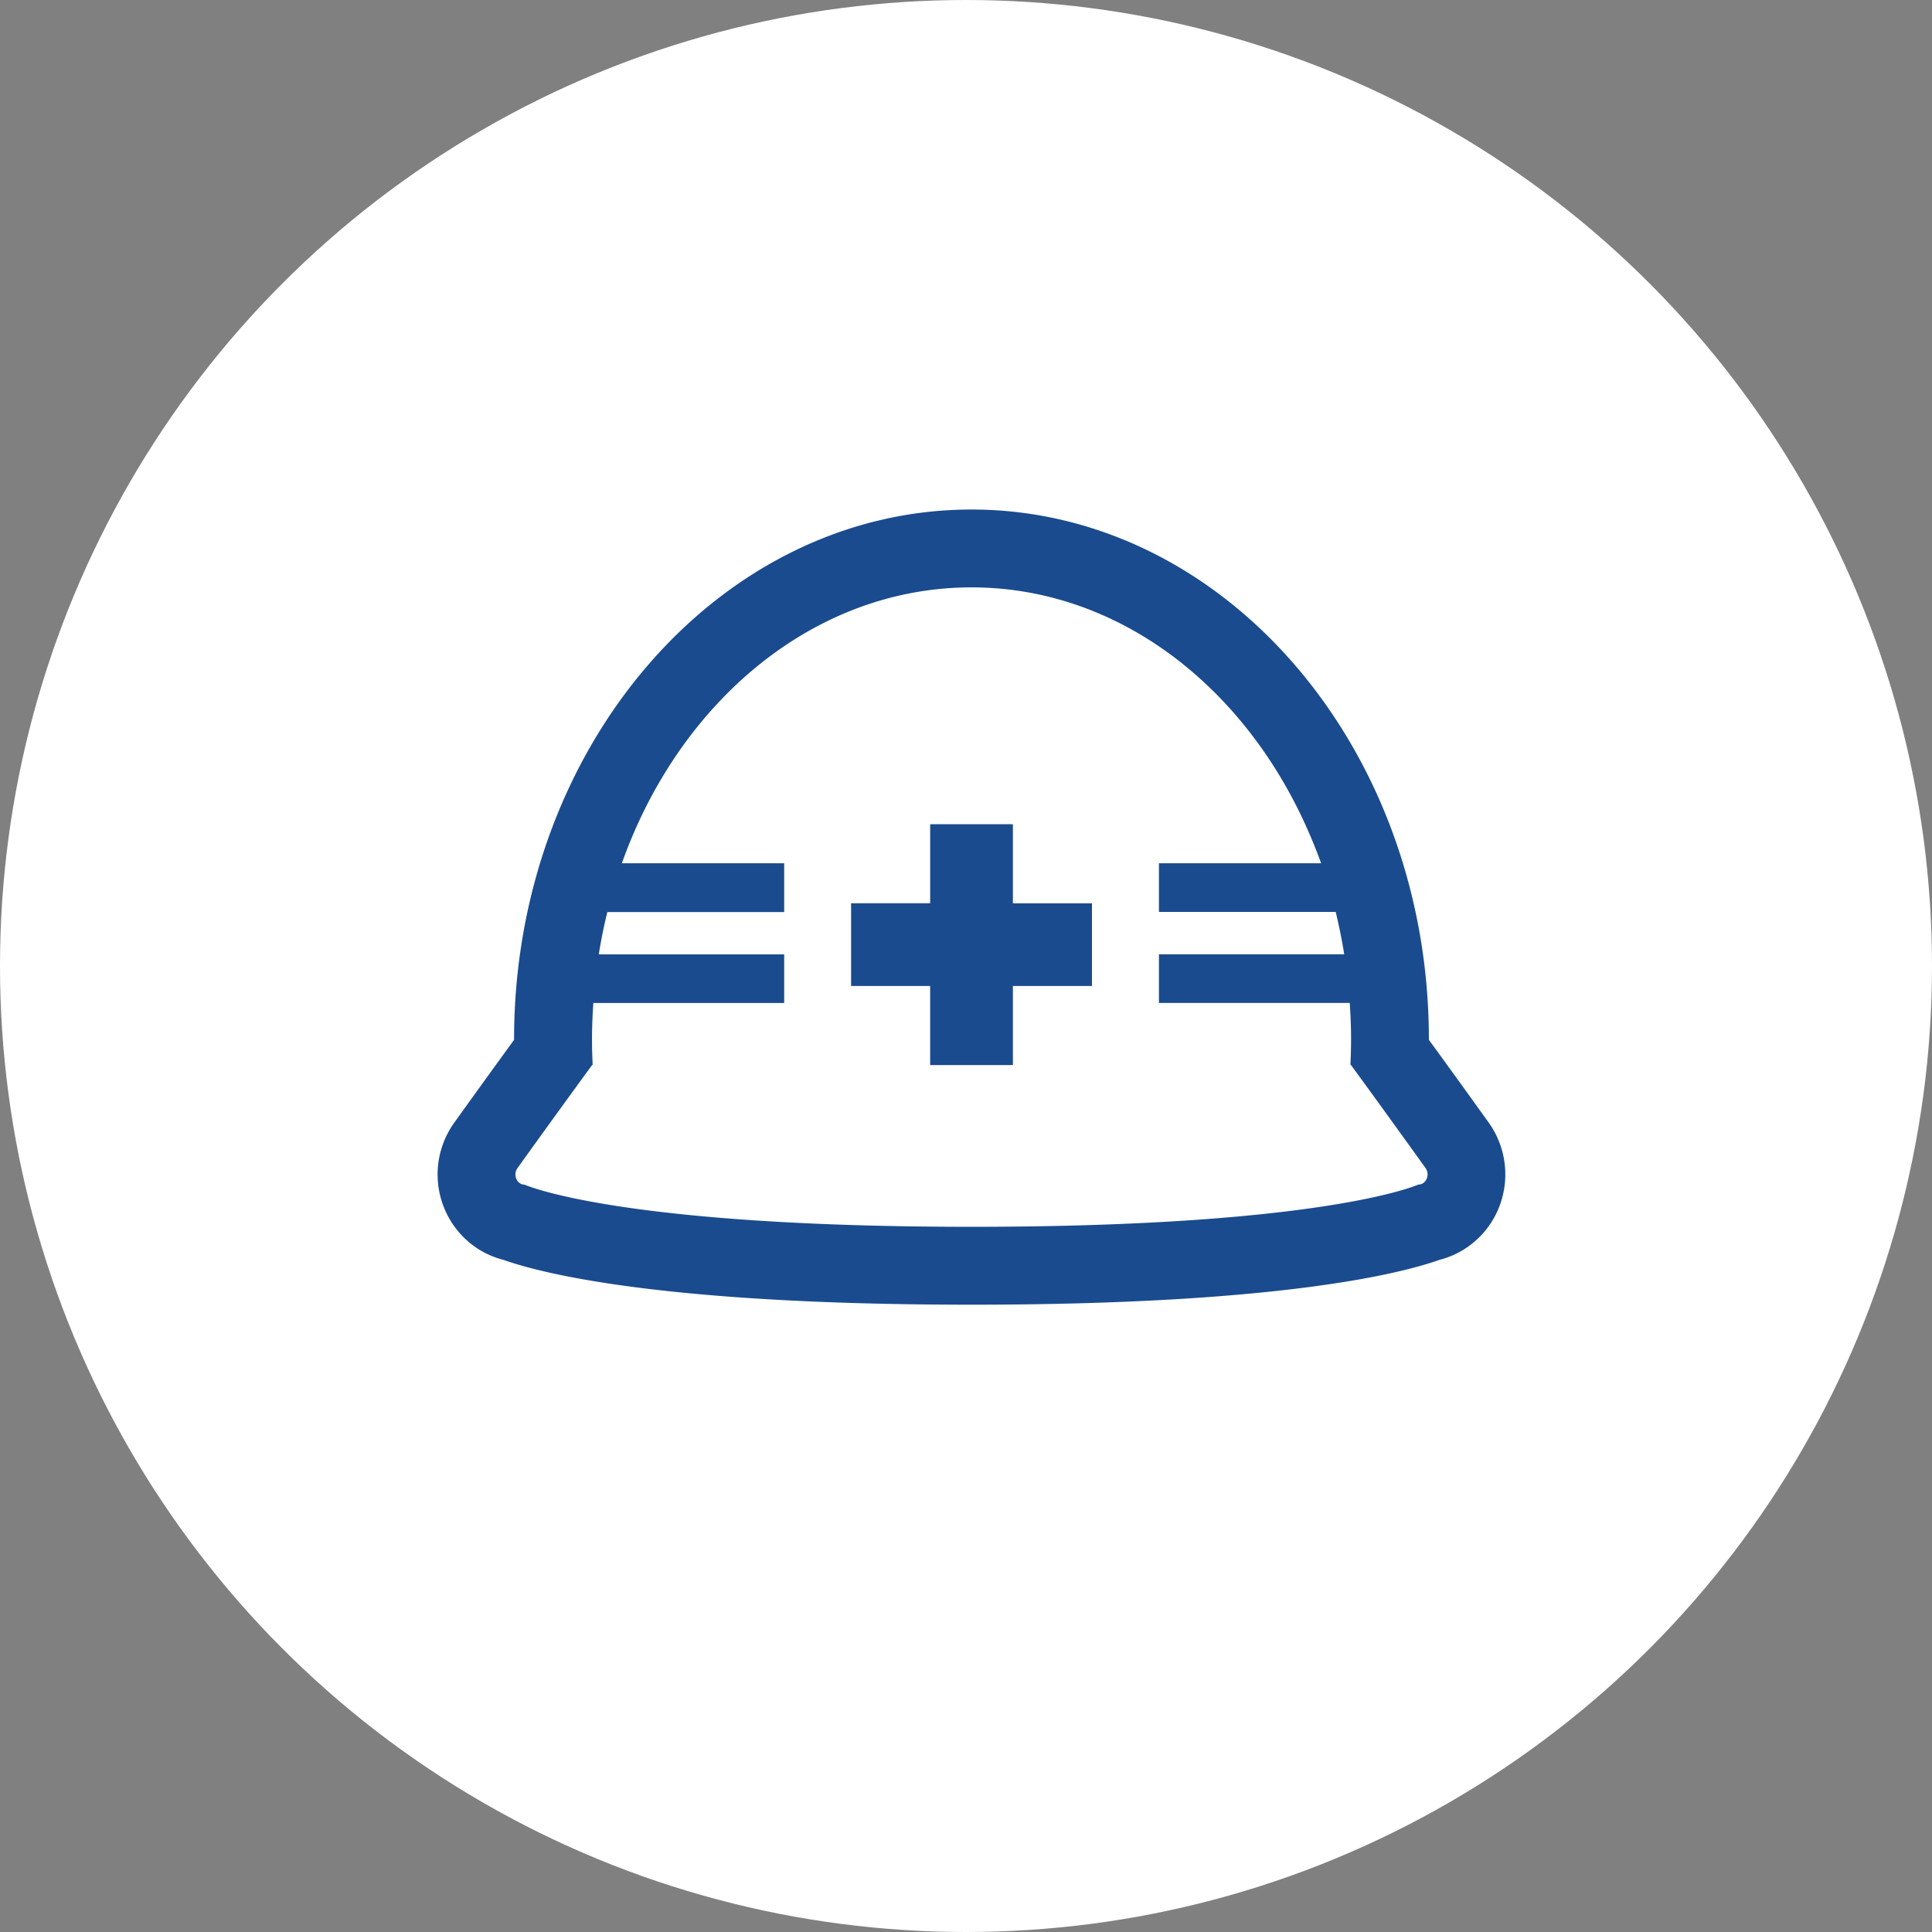
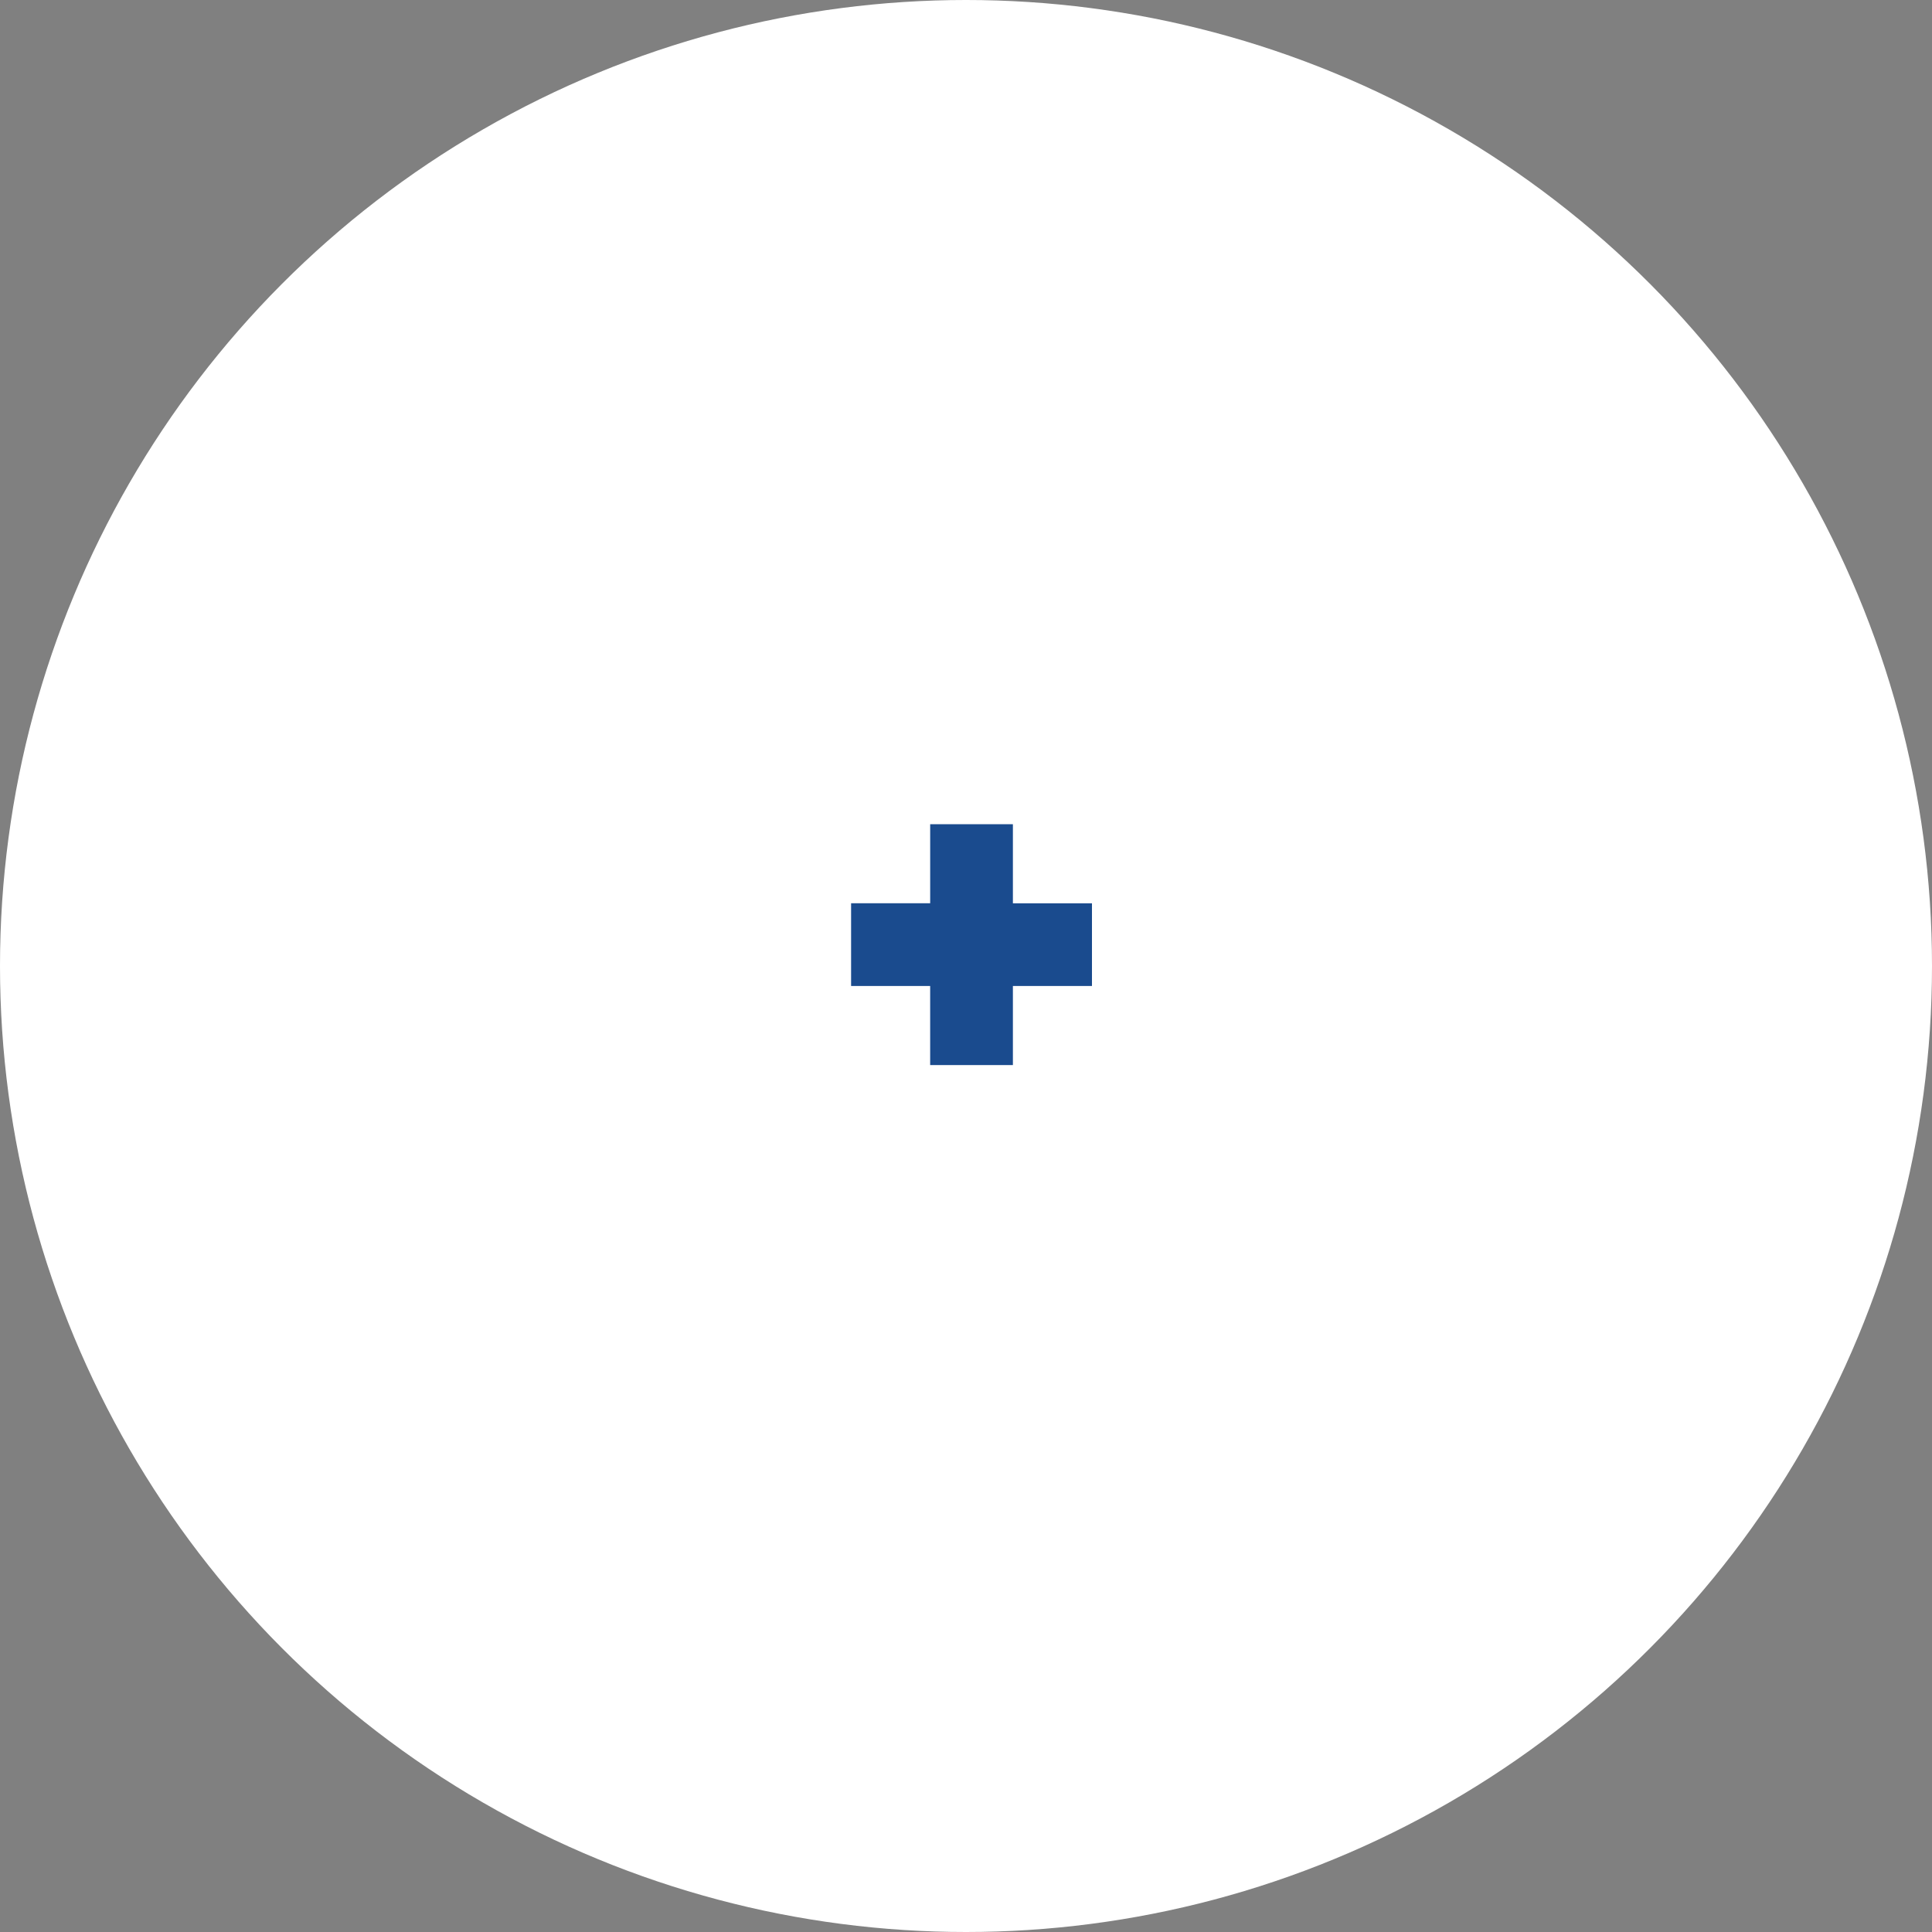
<svg xmlns="http://www.w3.org/2000/svg" width="120" height="120" viewBox="0 0 120 120">
  <rect x="0" y="0" width="120" height="120" fill="#808080" stroke="none" />
  <g id="グループ_8173" data-name="グループ 8173" transform="translate(-892 -4271)">
    <circle id="楕円形_36" data-name="楕円形 36" cx="60" cy="60" r="60" transform="translate(892 4271)" fill="#fff" />
    <g id="工事用の安全ヘルメットの無料アイコン素材_1" data-name="工事用の安全ヘルメットの無料アイコン素材 1" transform="translate(919.184 4237.32)">
-       <path id="パス_1626" data-name="パス 1626" d="M65.29,103.418c-1.377-1.92-2.543-3.531-3.365-4.662l-.3-.409-.059-.088v-.031c0-18.141-12.745-32.9-28.41-32.9s-28.41,14.759-28.41,32.9c0,.013,0,.026,0,.038l-.356.49c-.822,1.131-1.988,2.743-3.365,4.663a5.519,5.519,0,0,0,.136,6.6,5.357,5.357,0,0,0,2.919,1.911c2.313.825,9.84,2.787,29.075,2.787s26.771-1.964,29.08-2.789a5.35,5.35,0,0,0,1.842-.87,5.466,5.466,0,0,0,1.779-2.227A5.539,5.539,0,0,0,65.29,103.418ZM54.872,87.3H44.8v3h0v.021H55.779c.2.831.374,1.679.515,2.541,0,.031.011.06.015.091H44.8v3h0v.02H56.651c.05.742.082,1.49.082,2.247,0,.537-.015,1.069-.04,1.6h.027s.475.648,1.293,1.774,1.978,2.729,3.348,4.639a.679.679,0,0,1,.066.666.623.623,0,0,1-.2.255.521.521,0,0,1-.312.1h0s-5.741,2.625-27.756,2.625S5.4,107.261,5.4,107.261h0a.537.537,0,0,1-.428-.215.666.666,0,0,1-.084-.142.679.679,0,0,1,.067-.666c1.37-1.911,2.531-3.514,3.348-4.639S9.594,99.83,9.6,99.825h.028c-.025-.528-.041-1.06-.041-1.6,0-.757.032-1.505.082-2.247H21.523V92.958H11.564l-1.557,0q.213-1.338.532-2.628H21.523V87.3H13.9L11.44,87.3C15.02,77.228,23.4,70.163,33.159,70.163c8.944,0,16.712,5.938,20.707,14.675C54.228,85.637,54.572,86.453,54.872,87.3Z" transform="translate(0)" fill="#1a4b8e" />
      <path id="パス_1627" data-name="パス 1627" d="M208.3,216.232h-5.138v4.911H198.25v5.138h4.911v4.891h0v.021H208.3v-4.911h4.911v-5.138H208.3Z" transform="translate(-172.571 -131.359)" fill="#1a4b8e" />
    </g>
  </g>
</svg>